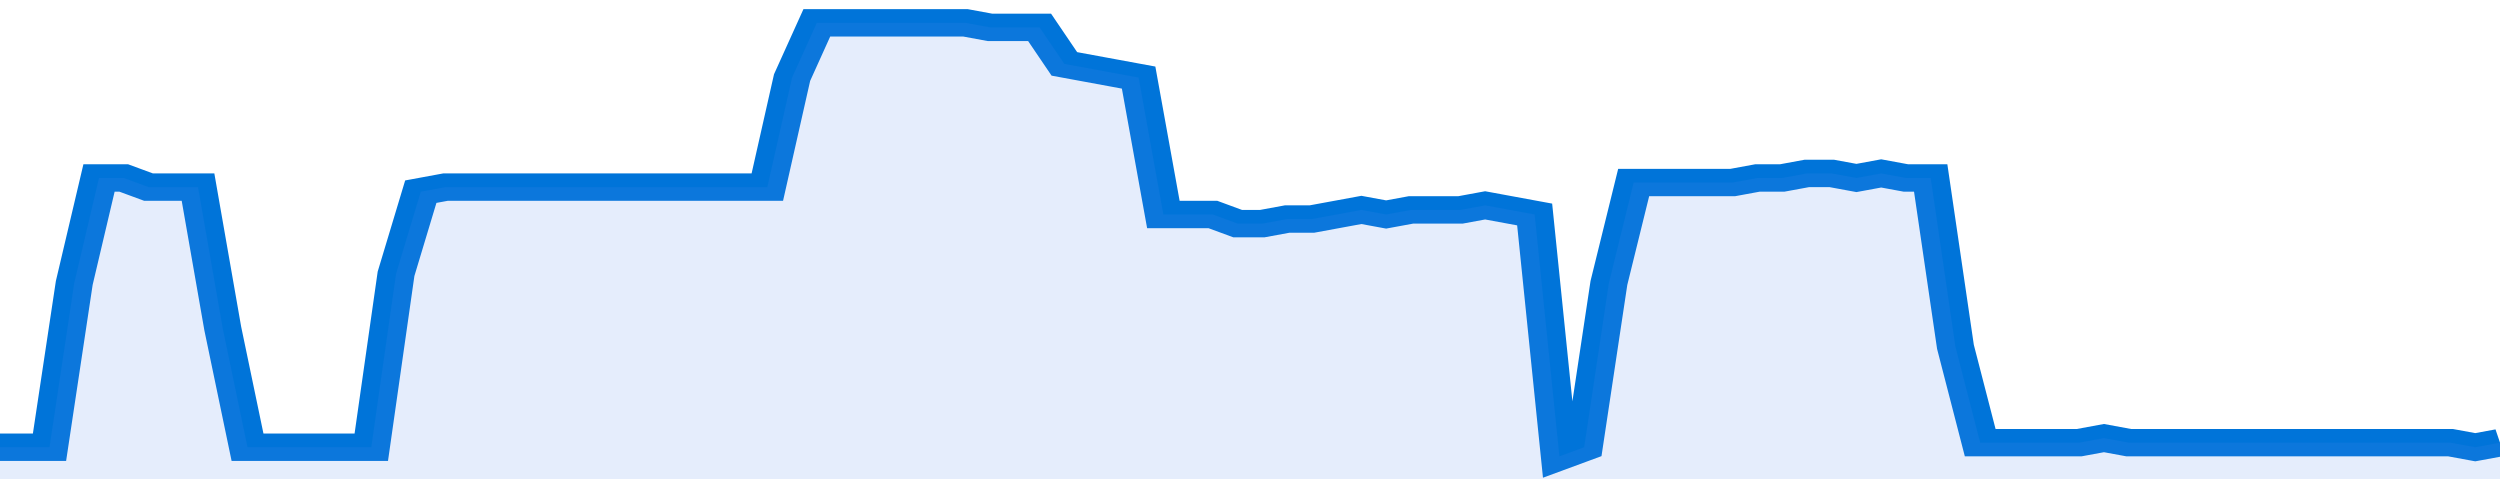
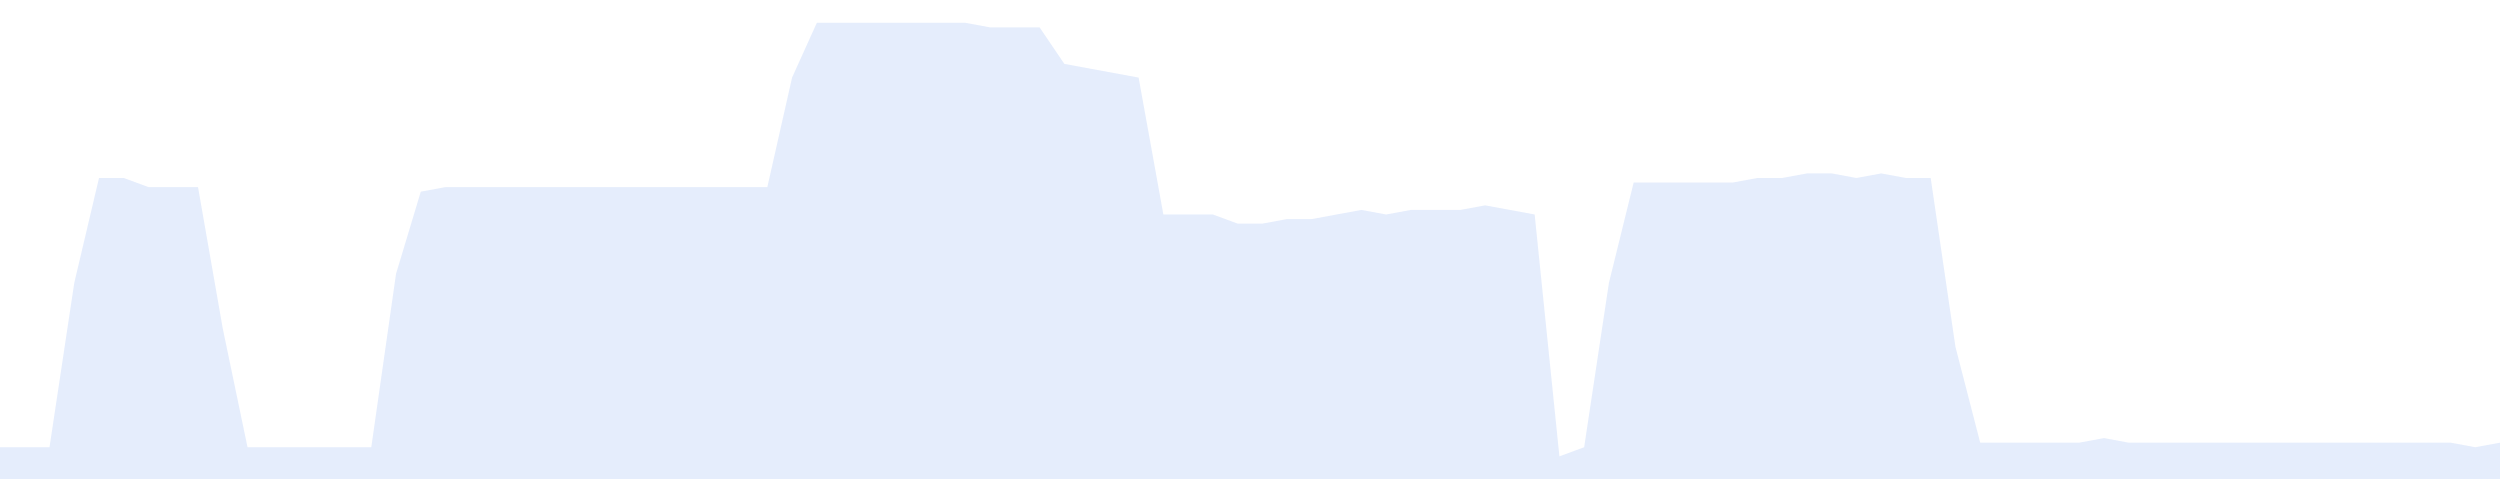
<svg xmlns="http://www.w3.org/2000/svg" viewBox="0 0 404 105" width="120" height="23" preserveAspectRatio="none">
-   <polyline fill="none" stroke="#0074d9" stroke-width="6" points="0, 98 4, 98 8, 98 12, 62 16, 39 20, 39 24, 41 28, 41 32, 41 36, 72 40, 98 44, 98 48, 98 52, 98 56, 98 60, 98 64, 60 68, 42 72, 41 76, 41 80, 41 84, 41 88, 41 92, 41 96, 41 100, 41 104, 41 108, 41 112, 41 116, 41 120, 41 124, 41 128, 17 132, 5 136, 5 140, 5 144, 5 148, 5 152, 5 156, 5 160, 6 164, 6 168, 6 172, 14 176, 15 180, 16 184, 17 188, 47 192, 47 196, 47 200, 49 204, 49 208, 48 212, 48 216, 47 220, 46 224, 47 228, 46 232, 46 236, 46 240, 45 244, 46 248, 47 252, 100 256, 98 260, 62 264, 40 268, 40 272, 40 276, 40 280, 40 284, 39 288, 39 292, 38 296, 38 300, 39 304, 38 308, 39 312, 39 316, 76 320, 97 324, 97 328, 97 332, 97 336, 97 340, 96 344, 97 348, 97 352, 97 356, 97 360, 97 364, 97 368, 97 372, 97 376, 97 380, 97 384, 97 388, 97 392, 97 396, 97 400, 98 404, 97 404, 97 "> </polyline>
  <polygon fill="#5085ec" opacity="0.15" points="0, 105 0, 98 4, 98 8, 98 12, 62 16, 39 20, 39 24, 41 28, 41 32, 41 36, 72 40, 98 44, 98 48, 98 52, 98 56, 98 60, 98 64, 60 68, 42 72, 41 76, 41 80, 41 84, 41 88, 41 92, 41 96, 41 100, 41 104, 41 108, 41 112, 41 116, 41 120, 41 124, 41 128, 17 132, 5 136, 5 140, 5 144, 5 148, 5 152, 5 156, 5 160, 6 164, 6 168, 6 172, 14 176, 15 180, 16 184, 17 188, 47 192, 47 196, 47 200, 49 204, 49 208, 48 212, 48 216, 47 220, 46 224, 47 228, 46 232, 46 236, 46 240, 45 244, 46 248, 47 252, 100 256, 98 260, 62 264, 40 268, 40 272, 40 276, 40 280, 40 284, 39 288, 39 292, 38 296, 38 300, 39 304, 38 308, 39 312, 39 316, 76 320, 97 324, 97 328, 97 332, 97 336, 97 340, 96 344, 97 348, 97 352, 97 356, 97 360, 97 364, 97 368, 97 372, 97 376, 97 380, 97 384, 97 388, 97 392, 97 396, 97 400, 98 404, 97 404, 105 " />
</svg>